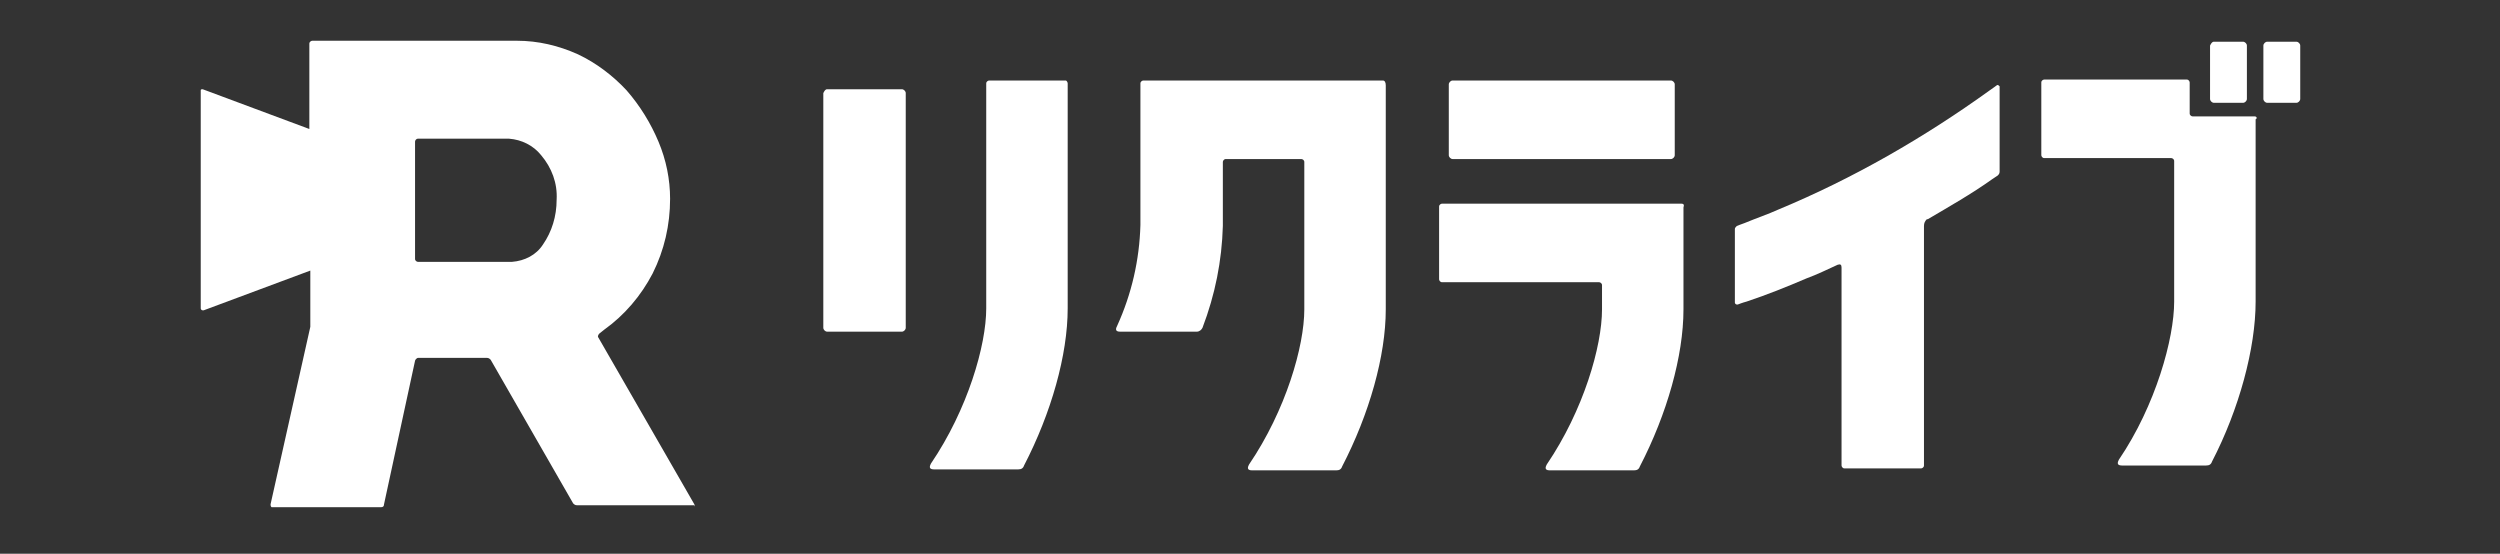
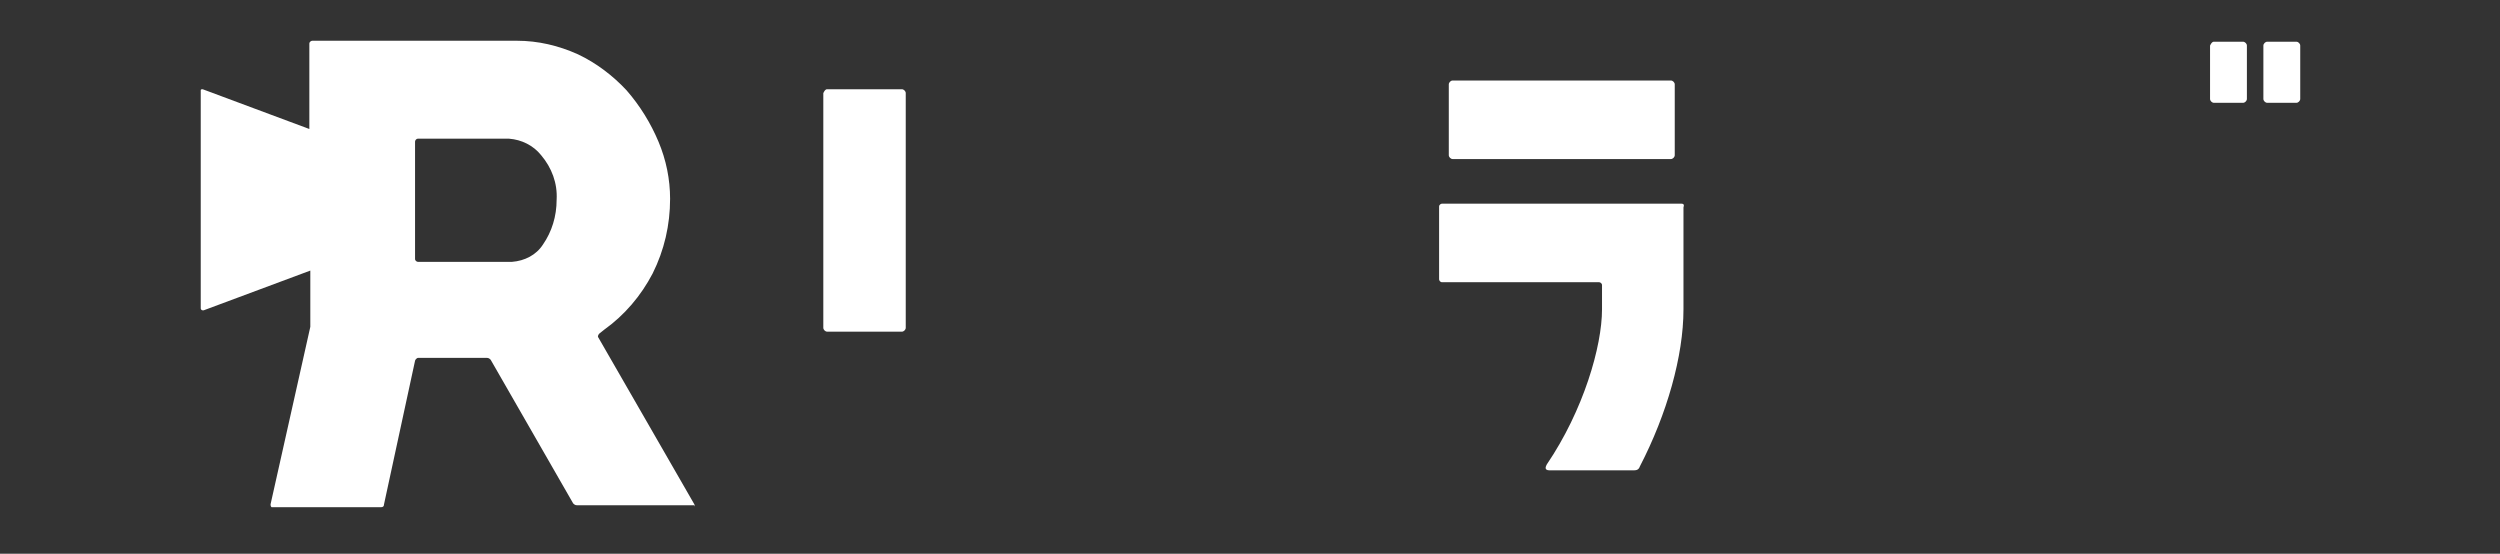
<svg xmlns="http://www.w3.org/2000/svg" version="1.1" id="レイヤー_1" x="0px" y="0px" viewBox="0 0 257.8 57.1" style="enable-background:new 0 0 257.8 57.1;" xml:space="preserve">
  <rect x="0" y="0" width="257.8" height="57.1" fill="#333333" stroke="none" />
  <style type="text/css">
	.st0{fill:#FFFFFF;}
</style>
  <g id="グループ_5695" transform="translate(-1065 -16486.398)">
    <path id="パス_1" class="st0" d="M1136.6,16538.4l-9.9-17.2c-0.1-0.1,0-0.3,0.1-0.4l0.5-0.4c2.1-1.5,3.8-3.5,5-5.8   c1.2-2.4,1.8-5,1.8-7.7c0-2-0.4-4-1.2-5.9c-0.8-1.9-1.9-3.7-3.3-5.3c-1.4-1.5-3.1-2.8-5-3.7c-2-0.9-4.1-1.4-6.3-1.4h-21.1   c-0.1,0-0.3,0.1-0.3,0.3l0,5.6v3.2l-11-4.1c-0.1,0-0.2,0-0.2,0.1c0,0,0,0.1,0,0.1v22.4c0,0.1,0.1,0.2,0.2,0.2c0,0,0.1,0,0.1,0   l11-4.1l0,5.8l-4.1,18.3c0,0.1,0,0.2,0.1,0.3c0,0,0,0,0.1,0h11.2c0.2,0,0.3-0.1,0.3-0.3l3.2-14.8c0-0.1,0.2-0.3,0.3-0.3h7.1   c0.2,0,0.3,0.1,0.4,0.2l8.5,14.8c0.1,0.1,0.2,0.2,0.4,0.2h12.1C1136.6,16538.7,1136.7,16538.6,1136.6,16538.4z M1121,16511.6   c-0.7,1.1-1.9,1.7-3.2,1.8h-9.7c-0.1,0-0.3-0.1-0.3-0.3v-12.1c0-0.1,0.1-0.3,0.3-0.3h9.4c1.3,0.1,2.5,0.7,3.3,1.7   c1.1,1.3,1.7,2.9,1.6,4.6C1122.4,16508.7,1121.9,16510.3,1121,16511.6z" />
    <path id="長方形_1" class="st0" d="M1214.8,16494.7h22.5c0.2,0,0.4,0.2,0.4,0.4v7.3c0,0.2-0.2,0.4-0.4,0.4h-22.5   c-0.2,0-0.4-0.2-0.4-0.4v-7.3C1214.4,16494.9,1214.6,16494.7,1214.8,16494.7z" />
    <path id="長方形_2" class="st0" d="M1150.3,16495.6h7.7c0.2,0,0.4,0.2,0.4,0.4v24.2c0,0.2-0.2,0.4-0.4,0.4h-7.7   c-0.2,0-0.4-0.2-0.4-0.4v-24.2C1150,16495.8,1150.1,16495.6,1150.3,16495.6z" />
    <path id="長方形_3" class="st0" d="M1293.3,16490.7h3c0.2,0,0.4,0.2,0.4,0.4v5.5c0,0.2-0.2,0.4-0.4,0.4h-3   c-0.2,0-0.4-0.2-0.4-0.4v-5.5C1293,16490.9,1293.1,16490.7,1293.3,16490.7z" />
    <path id="長方形_4" class="st0" d="M1298.8,16490.7h3c0.2,0,0.4,0.2,0.4,0.4v5.5c0,0.2-0.2,0.4-0.4,0.4h-3   c-0.2,0-0.4-0.2-0.4-0.4v-5.5C1298.4,16490.9,1298.6,16490.7,1298.8,16490.7z" />
    <path id="パス_2" class="st0" d="M1238.4,16507.4h-24.7c-0.1,0-0.3,0.1-0.3,0.3v7.5c0,0.1,0.1,0.3,0.3,0.3h16.2   c0.1,0,0.3,0.1,0.3,0.3v2.5c0,3.8-1.9,10.4-5.7,16c-0.1,0.2-0.3,0.6,0.3,0.6h8.7c0.3,0,0.5-0.1,0.6-0.4c2.8-5.4,4.5-11.4,4.5-16.2   v-10.5C1238.7,16507.5,1238.6,16507.4,1238.4,16507.4z" />
-     <path id="パス_3" class="st0" d="M1207.6,16494.7h-24.7c-0.1,0-0.3,0.1-0.3,0.3v14.6c-0.1,3.6-0.9,7.1-2.4,10.4   c-0.1,0.2-0.3,0.6,0.3,0.6h7.9c0.3,0,0.5-0.2,0.6-0.4c1.3-3.4,2-6.9,2.1-10.5v-6.6c0-0.1,0.1-0.3,0.3-0.3h7.8   c0.1,0,0.3,0.1,0.3,0.3v15.2c0,3.8-1.9,10.4-5.7,16c-0.1,0.2-0.3,0.6,0.3,0.6h8.7c0.3,0,0.5-0.1,0.6-0.4c2.8-5.4,4.5-11.4,4.5-16.2   v-23.1C1207.9,16494.9,1207.8,16494.7,1207.6,16494.7C1207.6,16494.7,1207.6,16494.7,1207.6,16494.7z" />
-     <path id="パス_4" class="st0" d="M1297.5,16498.4h-6.4c-0.1,0-0.3-0.1-0.3-0.3v-3.2c0-0.1-0.1-0.3-0.3-0.3l-14.7,0   c-0.1,0-0.3,0.1-0.3,0.3v7.5c0,0.1,0.1,0.3,0.3,0.3h13.1c0.1,0,0.3,0.1,0.3,0.3v14.5c0,3.8-1.9,10.7-5.7,16.3   c-0.1,0.2-0.3,0.6,0.3,0.6h8.7c0.3,0,0.5-0.1,0.6-0.4c2.8-5.4,4.5-11.7,4.5-16.5v-18.8   C1297.8,16498.6,1297.7,16498.4,1297.5,16498.4C1297.5,16498.4,1297.5,16498.4,1297.5,16498.4z" />
-     <path id="パス_5" class="st0" d="M1174.9,16494.7h-7.9c-0.1,0-0.3,0.1-0.3,0.3v23.2c0,3.8-1.9,10.4-5.7,16   c-0.1,0.2-0.3,0.6,0.3,0.6h8.7c0.3,0,0.5-0.1,0.6-0.4c2.8-5.4,4.5-11.4,4.5-16.2v-23.2C1175.1,16494.9,1175,16494.7,1174.9,16494.7   z" />
-     <path id="パス_6" class="st0" d="M1270.9,16495.2c0,0-0.4,0.3-0.7,0.5c-6.8,4.9-14.1,9.1-21.8,12.3c-1.1,0.5-2.3,0.9-3.5,1.4   c-0.3,0.1-0.8,0.3-0.8,0.3c-0.1,0.1-0.2,0.2-0.2,0.3v7.6c0,0.1,0.1,0.2,0.2,0.2c0,0,0.1,0,0.1,0c0,0,0.5-0.2,0.9-0.3   c2.1-0.7,4.1-1.5,6.2-2.4c1.1-0.4,2.1-0.9,3.2-1.4c1.6-0.7,0,0,0,0c0.3-0.1,0.4,0,0.4,0.3v20.4c0,0.1,0.1,0.3,0.3,0.3h7.9   c0.1,0,0.3-0.1,0.3-0.3v-24.7c0-0.3,0.1-0.5,0.3-0.7l0.1,0l0,0l0,0c2.2-1.3,4.5-2.6,6.6-4.1c0.3-0.2,0.6-0.4,0.6-0.4   c0.1-0.1,0.2-0.2,0.2-0.4v-8.8C1271.1,16495.2,1271,16495.1,1270.9,16495.2z" />
  </g>
</svg>